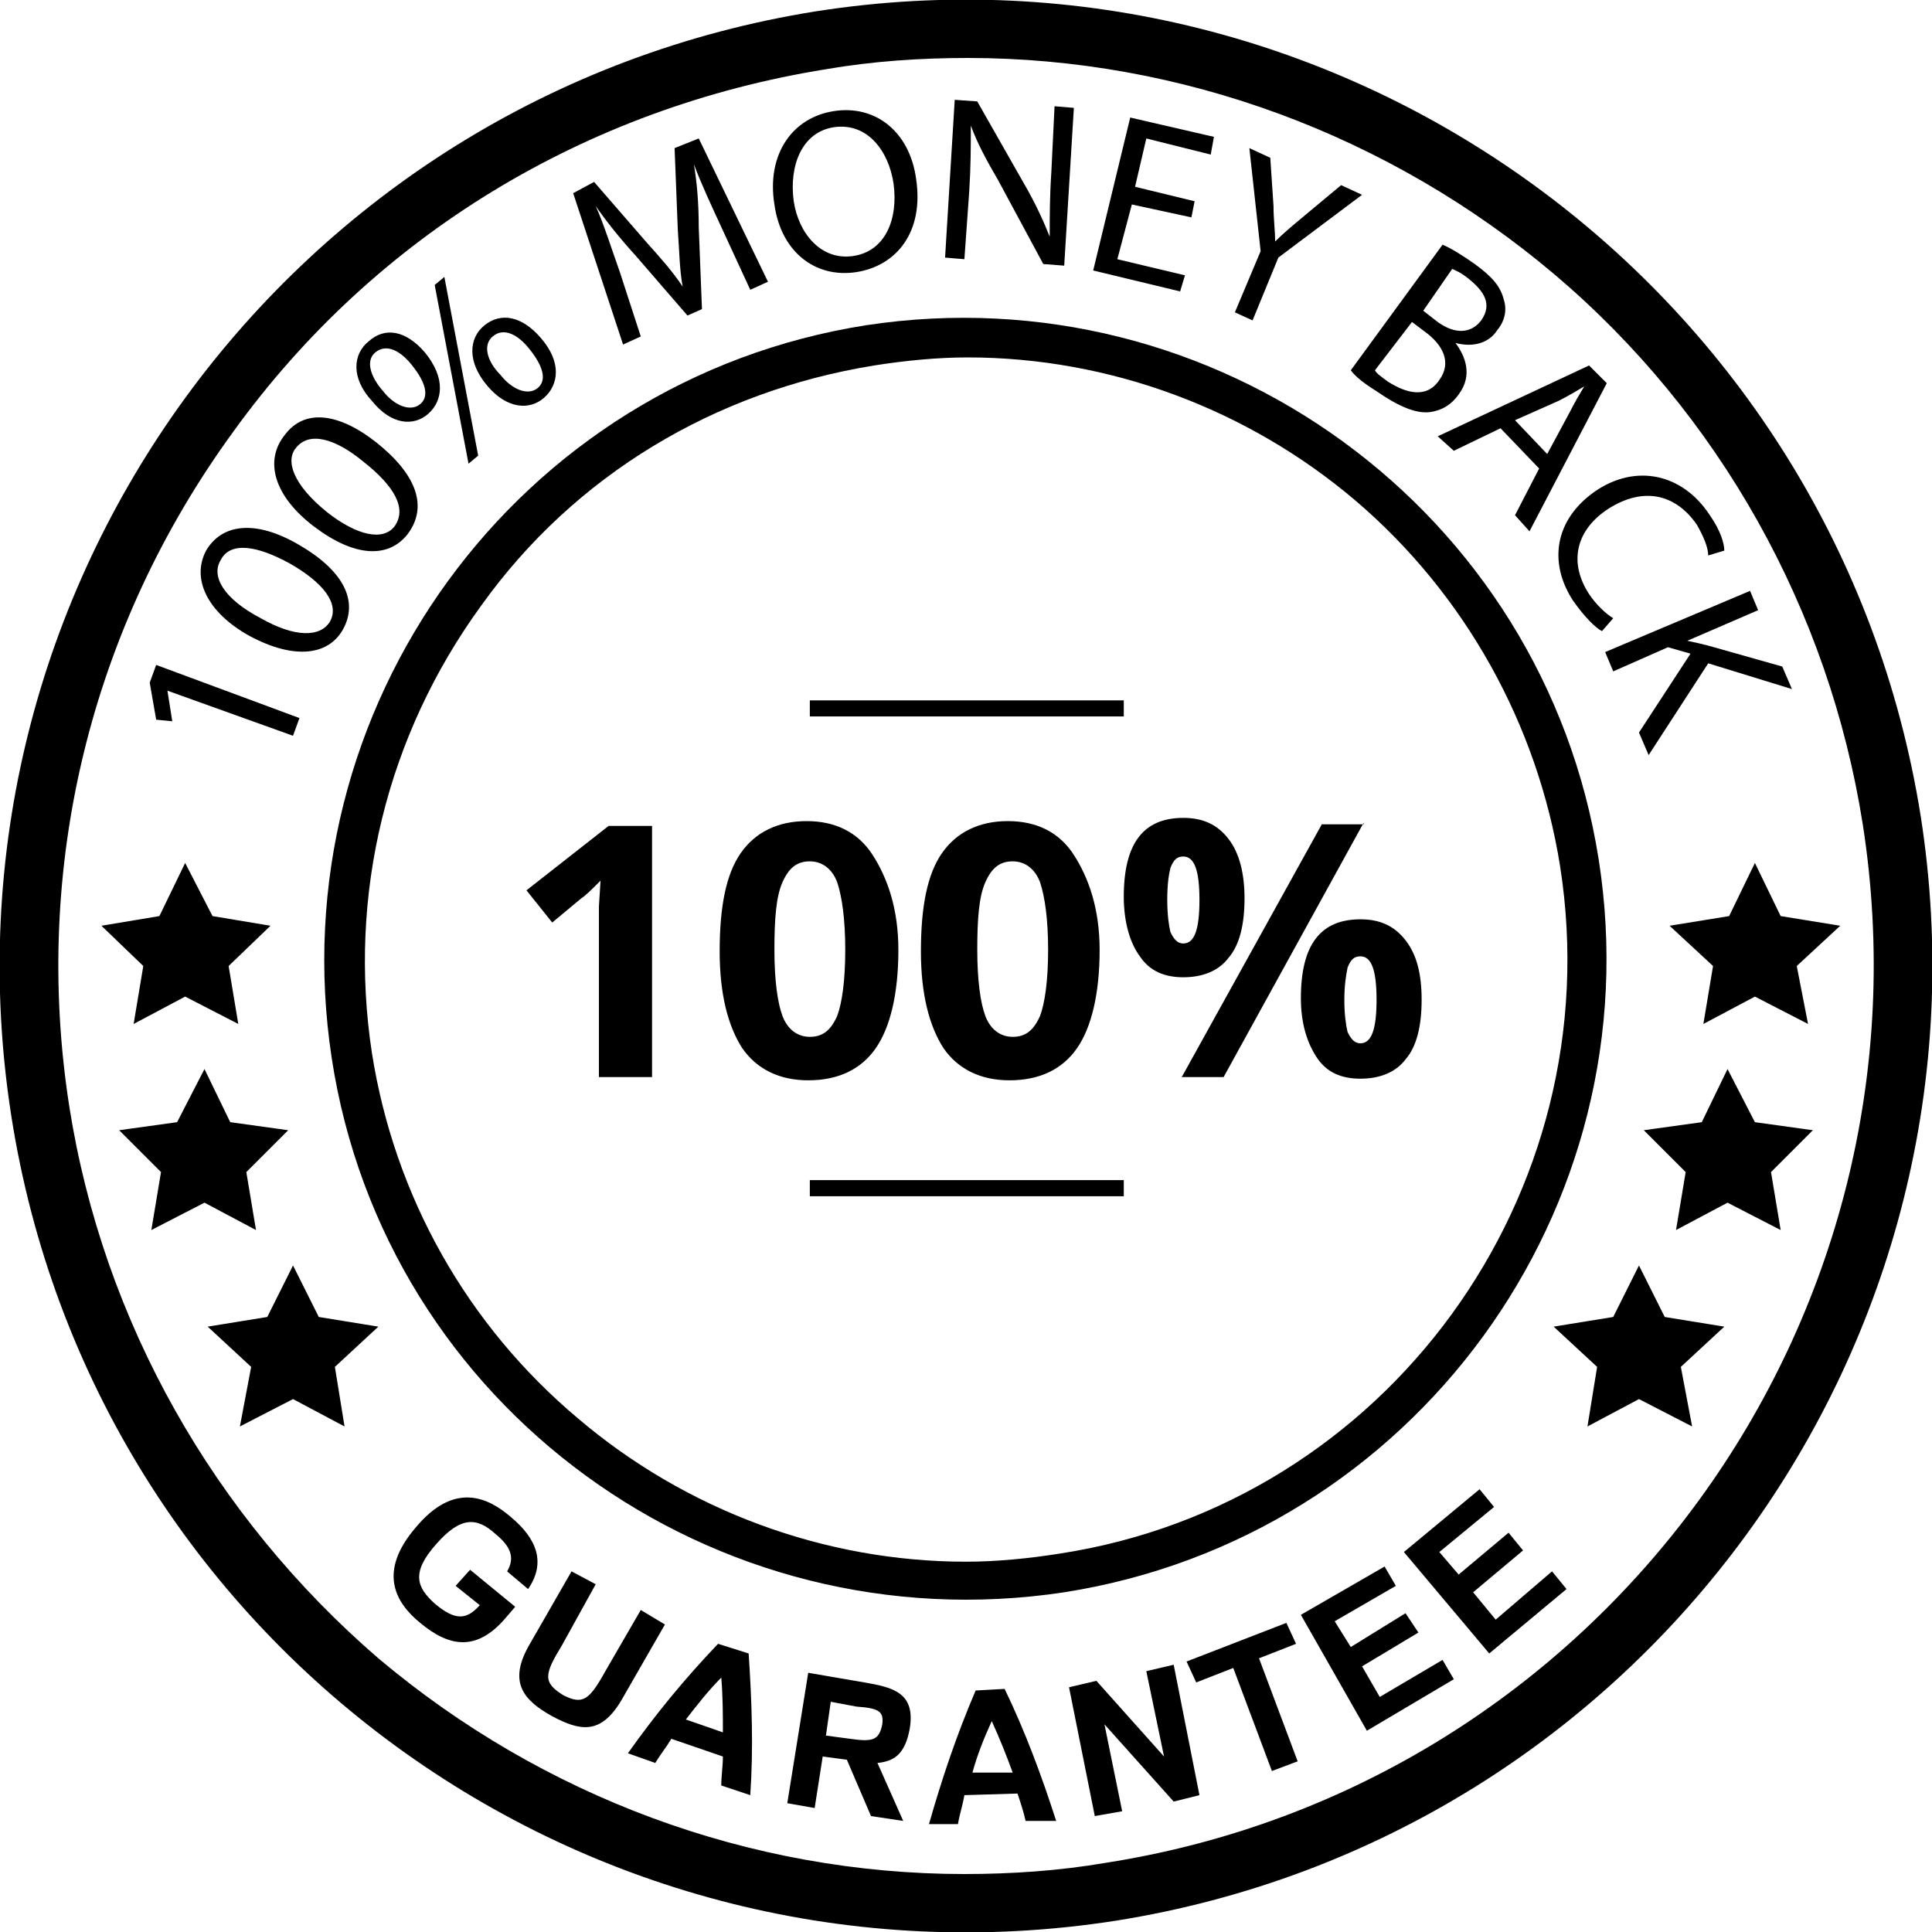
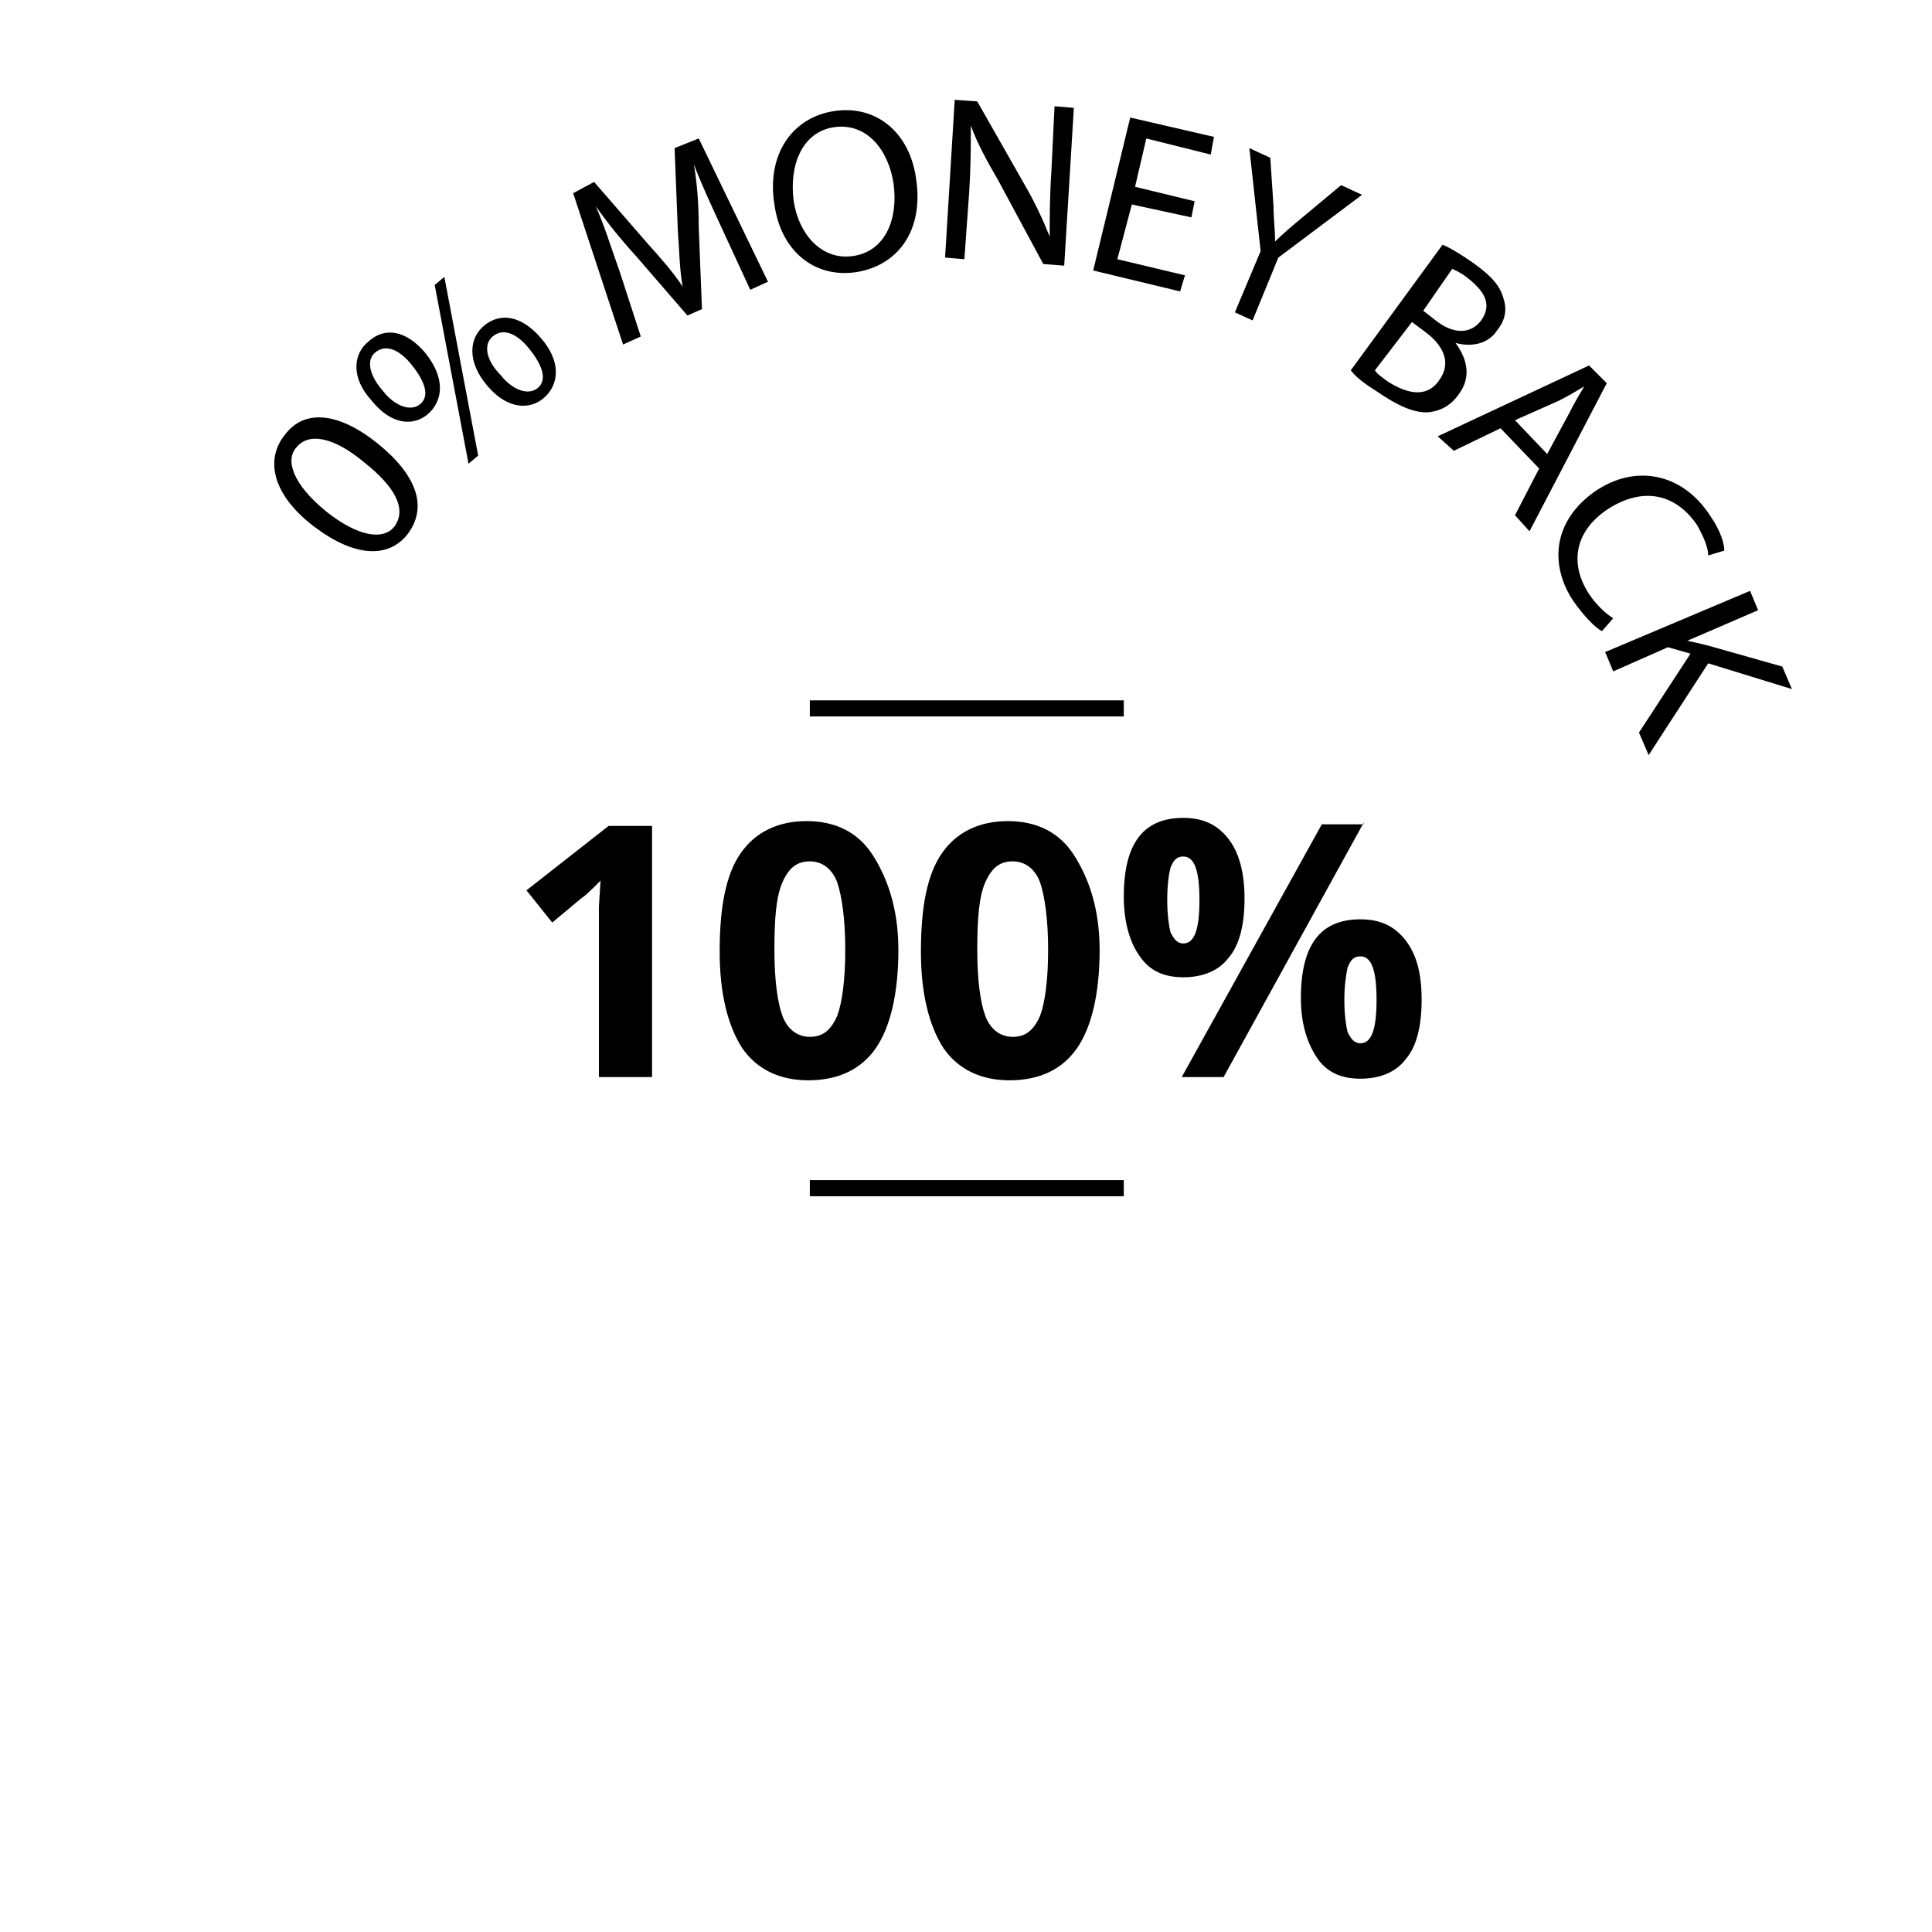
<svg xmlns="http://www.w3.org/2000/svg" viewBox="0 0 120 120">
-   <path d="M119.3 50.7C114.1 18 83.4-4.4 50.7.7 18 5.9-4.4 36.6.7 69.3s35.8 55.1 68.6 50c32.7-5.2 55.1-35.9 50-68.6zm-50.6 65c-2.9.5-5.9.7-8.8.7-13.3 0-26.2-4.8-36.4-13.4C13.3 94.2 6.4 82.1 4.3 68.7 2 53.9 5.6 39 14.5 26.8 23.3 14.6 36.4 6.7 51.3 4.3c2.9-.5 5.9-.7 8.8-.7 13.3 0 26.2 4.8 36.4 13.4 10.3 8.7 17.1 20.9 19.2 34.2 4.8 30.8-16.3 59.7-47 64.5z" class="st0" />
-   <path d="M99.3 53.4c-3.4-21.7-23.8-36.5-45.5-33.2C32.1 23.6 17.3 44 20.6 65.7s23.7 36.5 45.5 33.2c21.7-3.4 36.6-23.8 33.2-45.5zM65.8 96.5c-1.9.3-3.9.5-5.8.5-8.8 0-17.4-3.2-24.1-8.9-6.9-5.8-11.4-13.8-12.8-22.7-1.5-9.8.9-19.7 6.8-27.8 5.8-8.1 14.5-13.3 24.4-14.9 1.9-.3 3.9-.5 5.8-.5 8.8 0 17.4 3.2 24.1 8.9C91 36.9 95.5 45 96.9 53.8c3.2 20.4-10.8 39.6-31.1 42.7zm-46-14.7l-1.6-3.2-1.6 3.2-3.7.6 2.7 2.5-.7 3.7 3.3-1.7 3.2 1.7-.6-3.7 2.7-2.5zm-4.5-9l2.6-2.6-3.6-.5-1.6-3.3-1.7 3.3-3.6.5 2.6 2.6-.6 3.6 3.3-1.7 3.2 1.7zm-7-9.2l3.2-1.7 3.3 1.7-.6-3.6 2.6-2.5-3.6-.6-1.7-3.3-1.6 3.3-3.6.6L8.9 60zm95.1 18.2l-1.6-3.2-1.6 3.2-3.7.6 2.7 2.5-.6 3.7 3.2-1.7 3.3 1.7-.7-3.7 2.7-2.5zm5.6-12.1l-1.7-3.3-1.6 3.3-3.6.5 2.6 2.6-.6 3.6 3.2-1.7 3.3 1.7-.6-3.6 2.6-2.6zm0-16.1l-1.6 3.3-3.7.6 2.7 2.5-.6 3.6 3.2-1.7 3.3 1.7-.7-3.6 2.7-2.5-3.7-.6zM28.3 98.5l1.5 1.2c-.8.9-1.5 1-2.8-.1-1.1-1-1.5-1.9.1-3.7 1.5-1.7 2.5-1.7 3.7-.6 1.1.9 1.1 1.6.7 2.3l1.3 1.1c1.1-1.6.6-3.1-1.1-4.5-1.4-1.2-3.5-2.2-5.9.7-2.3 2.7-1.3 4.6.3 5.9 1.8 1.5 3.5 1.8 5.3-.3l.6-.7-2.8-2.3-.9 1zm11.5 1.5l-2.2 3.8c-1 1.8-1.4 2.1-2.6 1.5-1.3-.8-1.2-1.3-.1-3.1l2.1-3.8-1.5-.8-2.7 4.7c-1.2 2.2-.3 3.3 1.5 4.3 1.7.9 3 1.2 4.3-1l2.7-4.7-1.5-.9zm4.8 2.1c-2.1 2.2-3.9 4.4-5.6 6.8l1.7.6c.3-.5.7-1 1-1.5l3.2 1.1c0 .6-.1 1.2-.1 1.8l1.8.6c.2-2.9.1-5.8-.1-8.8l-1.9-.6zm-2 4.7c.7-.9 1.4-1.8 2.2-2.6.1 1.2.1 2.3.1 3.4l-2.3-.8zm11.1-2.3l-3.5-.6-1.3 8.1 1.7.3.5-3.2 1.5.2 1.5 3.5 2 .3-1.6-3.6c1-.1 1.7-.5 2-2.1.4-2.3-1.1-2.6-2.8-2.9zm1.1 2.6c-.2 1-.6 1.1-2 .9l-1.5-.2.3-2.1 1.6.3c1.4.1 1.7.3 1.6 1.1zm5.8-2.1c-1.2 2.8-2.1 5.5-2.9 8.3h1.8c.1-.6.3-1.2.4-1.8l3.3-.1c.2.6.4 1.2.5 1.7h1.9c-.9-2.8-1.9-5.5-3.2-8.2l-1.8.1zm-.2 5.1c.3-1.1.7-2.1 1.2-3.2.5 1.1.9 2.1 1.3 3.2h-2.5zm10.8-6.3l1.1 5.3-4.2-4.7-1.7.4 1.6 8 1.7-.3-1.1-5.4 4.3 4.8 1.6-.4-1.6-8.1zm9.3-1.7l-.6-1.3-6.2 2.4.6 1.3 2.3-.9L79 110l1.6-.6-2.4-6.4zm5.2 3.3l-1.1-1.9 3.5-2.1-.8-1.2-3.4 2.1-1-1.6 3.8-2.2-.7-1.2-5.2 3 4.1 7.2 5.4-3.2-.7-1.2zm7.2-4.8l-1.4-1.7 3.1-2.6-.9-1.1-3.1 2.6-1.2-1.4 3.4-2.8-.9-1.1-4.7 3.9 5.3 6.3 4.8-4-.9-1.1zM10.7 44.8l-.3-1.9 7.8 2.8.4-1.1-8.9-3.3-.4 1.1.4 2.3zm4.8-5.3c2.8 1.5 4.9 1.2 5.8-.4 1-1.8 0-3.7-2.8-5.3-2.6-1.5-4.7-1.3-5.7.4-.9 1.7 0 3.8 2.7 5.3zm-1.8-4.7c.6-1.2 2.3-.9 4.3.2 2.1 1.2 3.1 2.5 2.5 3.6-.6 1-2.2 1-4.3-.2-2.3-1.2-3.1-2.6-2.5-3.6z" class="st0" />
  <path d="M19.5 32.7c2.5 1.9 4.6 2 5.8.5 1.3-1.7.6-3.7-1.9-5.7-2.4-1.9-4.5-2.1-5.7-.5-1.3 1.6-.7 3.8 1.8 5.7zm-1.1-4.9c.8-1 2.4-.6 4.2.9 1.9 1.5 2.7 2.9 1.9 4-.7.9-2.3.6-4.2-.9-2.1-1.7-2.6-3.2-1.9-4zm11.3.5l-2.1-11.1-.6.5 2.1 11.1zm-3.1-2.6c.9-.8 1.1-2.2-.2-3.8-1.2-1.4-2.5-1.6-3.5-.7-1 .8-1.1 2.3.2 3.7 1.2 1.5 2.6 1.6 3.5.8zm-3.3-3.8c.7-.6 1.6-.1 2.3.8.8 1 1.1 1.9.5 2.4s-1.6.1-2.3-.8c-.8-.9-1.1-1.9-.5-2.4zm10.5 2.8c.9-.8 1.1-2.2-.2-3.7-1.2-1.4-2.5-1.6-3.5-.8s-1.1 2.3.2 3.8c1.2 1.4 2.6 1.5 3.5.7zm-3.2-3.8c.7-.6 1.6-.1 2.3.8.8 1 1.1 1.9.5 2.4s-1.6.1-2.3-.8c-.9-.9-1.1-1.9-.5-2.4zm9.2 0l-1.3-4c-.5-1.4-1-3-1.5-4.1.7 1 1.5 2 2.5 3.1l3.2 3.7.9-.4-.2-5.1c0-1.4-.1-2.7-.3-3.9.4 1.1 1.1 2.6 1.7 3.9l1.8 3.9 1.1-.5-4.3-8.9-1.5.6.2 5.1c.1 1.3.1 2.4.3 3.5-.6-.9-1.3-1.7-2.2-2.7l-3.3-3.8-1.3.7 3.1 9.4 1.1-.5zm13.4-4c2.5-.4 4.2-2.5 3.7-5.8-.4-2.9-2.5-4.6-5.1-4.2s-4.2 2.7-3.7 5.8c.4 2.9 2.5 4.6 5.1 4.2zm-1.4-9c2.1-.3 3.4 1.5 3.7 3.5.3 2.2-.5 4.2-2.5 4.5-2 .3-3.4-1.4-3.7-3.4-.3-2.2.5-4.3 2.5-4.6zm8.4 4c.1-1.6.1-2.8.1-4.1.4 1.1 1 2.2 1.7 3.4l2.8 5.2 1.3.1.6-9.8-1.2-.1-.2 4.1c-.1 1.5-.1 2.7-.1 4-.4-1-.9-2.1-1.6-3.3l-2.9-5.1-1.4-.1-.6 9.8 1.2.1.3-4.2zm13.4 5.2l-4.2-1 .9-3.4 3.7.8.2-1-3.7-.9.7-3 4 1 .2-1.1-5.2-1.2-2.3 9.5 5.4 1.3zm4.2 2.8l1.6-3.9 5.2-3.9-1.3-.6-2.4 2c-.6.5-1.2 1-1.7 1.5 0-.7-.1-1.4-.1-2.2l-.2-3-1.3-.6.7 6.4-1.6 3.8 1.1.5zm7.7 4.4c1.3.9 2.4 1.4 3.3 1.3.7-.1 1.3-.4 1.8-1.1.9-1.2.4-2.4-.2-3.2 1.1.3 2.1 0 2.6-.8.5-.6.6-1.3.4-1.9-.2-.8-.7-1.4-1.8-2.2-.7-.5-1.5-1-2-1.2L83.9 23c.3.4.8.8 1.6 1.3zm4.7-7.6c.2.1.5.2 1 .6 1 .8 1.5 1.6.8 2.6-.6.8-1.6.9-2.7.1l-.9-.7 1.8-2.6zM87.7 20l.8.6c1.1.8 1.7 1.9.9 3-.8 1.2-2.1.8-3.2.1-.4-.3-.7-.5-.8-.7l2.3-3zm2.6 8l2.9-1.4 2.4 2.5-1.5 2.9.9 1 4.8-9.2-1.1-1.1-9.4 4.4 1 .9zm6.5-3.1c.6-.3 1.1-.6 1.6-.9-.3.5-.6 1-.9 1.6l-1.4 2.6-2-2.1 2.7-1.2zm.9 12.4c.7 1 1.4 1.7 1.8 1.9l.7-.8c-.5-.3-1.1-.9-1.5-1.5-1.3-2-.8-4 1.2-5.3 2.2-1.4 4.2-.9 5.5 1 .4.7.7 1.4.7 1.9l1-.3c0-.4-.2-1.2-.9-2.2-1.7-2.6-4.6-3.2-7.1-1.5-2.6 1.8-2.9 4.5-1.4 6.8zm2.5 4.4l3.4-1.5 1.4.4-3.2 4.9.6 1.4 3.7-5.7 5.2 1.6-.6-1.4-4.6-1.3c-.4-.1-.8-.2-1.3-.3l4.4-1.9-.5-1.2-9 3.8.5 1.2zM40.5 66.9h-3.3V56.3l.1-1.6c-.6.6-.9.9-1.2 1.1l-1.8 1.5-1.6-2 5.1-4h2.7v15.6zM55.8 59c0 2.7-.5 4.8-1.4 6.1-.9 1.3-2.3 2-4.2 2-1.8 0-3.2-.7-4.1-2-.9-1.4-1.4-3.4-1.4-6 0-2.8.4-4.8 1.3-6.1.9-1.3 2.3-2 4.1-2s3.2.7 4.1 2.1 1.6 3.3 1.6 5.9zm-7.7 0c0 1.9.2 3.3.5 4.1s.9 1.3 1.7 1.3 1.3-.4 1.7-1.3c.3-.8.5-2.2.5-4.1 0-1.9-.2-3.3-.5-4.2-.3-.8-.9-1.3-1.7-1.3s-1.3.4-1.7 1.3c-.4.9-.5 2.3-.5 4.2zm20.2 0c0 2.7-.5 4.8-1.4 6.1-.9 1.3-2.3 2-4.2 2-1.8 0-3.2-.7-4.1-2-.9-1.4-1.4-3.4-1.4-6 0-2.8.4-4.8 1.3-6.1s2.3-2 4.1-2c1.8 0 3.2.7 4.1 2.1s1.6 3.3 1.6 5.9zm-7.6 0c0 1.9.2 3.3.5 4.1s.9 1.3 1.7 1.3 1.3-.4 1.7-1.3c.3-.8.5-2.2.5-4.1 0-1.9-.2-3.3-.5-4.2-.3-.8-.9-1.3-1.7-1.3s-1.3.4-1.7 1.3c-.4.9-.5 2.3-.5 4.2zm16.6-3.2c0 1.6-.3 2.9-1 3.7-.6.8-1.6 1.2-2.8 1.2-1.2 0-2.1-.4-2.7-1.3-.6-.8-1-2.1-1-3.7 0-3.3 1.2-4.9 3.7-4.9 1.2 0 2.1.4 2.8 1.3.7.9 1 2.2 1 3.7zm-4.8.1c0 .9.1 1.6.2 2 .2.4.4.7.8.7.7 0 1-.9 1-2.7s-.3-2.7-1-2.7c-.4 0-.6.2-.8.7-.1.4-.2 1-.2 2zm12.2-4.8L76 66.9h-2.6l8.7-15.7h2.6v-.1zm3.6 11c0 1.6-.3 2.9-1 3.7-.6.8-1.6 1.2-2.8 1.2-1.2 0-2.1-.4-2.7-1.3s-1-2.1-1-3.7c0-3.3 1.2-4.9 3.7-4.9 1.2 0 2.1.4 2.8 1.3.7.9 1 2.1 1 3.7zm-4.8 0c0 .9.1 1.6.2 2 .2.4.4.7.8.7.7 0 1-.9 1-2.7s-.3-2.7-1-2.7c-.4 0-.6.2-.8.7-.1.5-.2 1.1-.2 2zM50.3 43.5h19.5v1H50.3zm0 29.8h19.5v1H50.3z" class="st0" />
</svg>